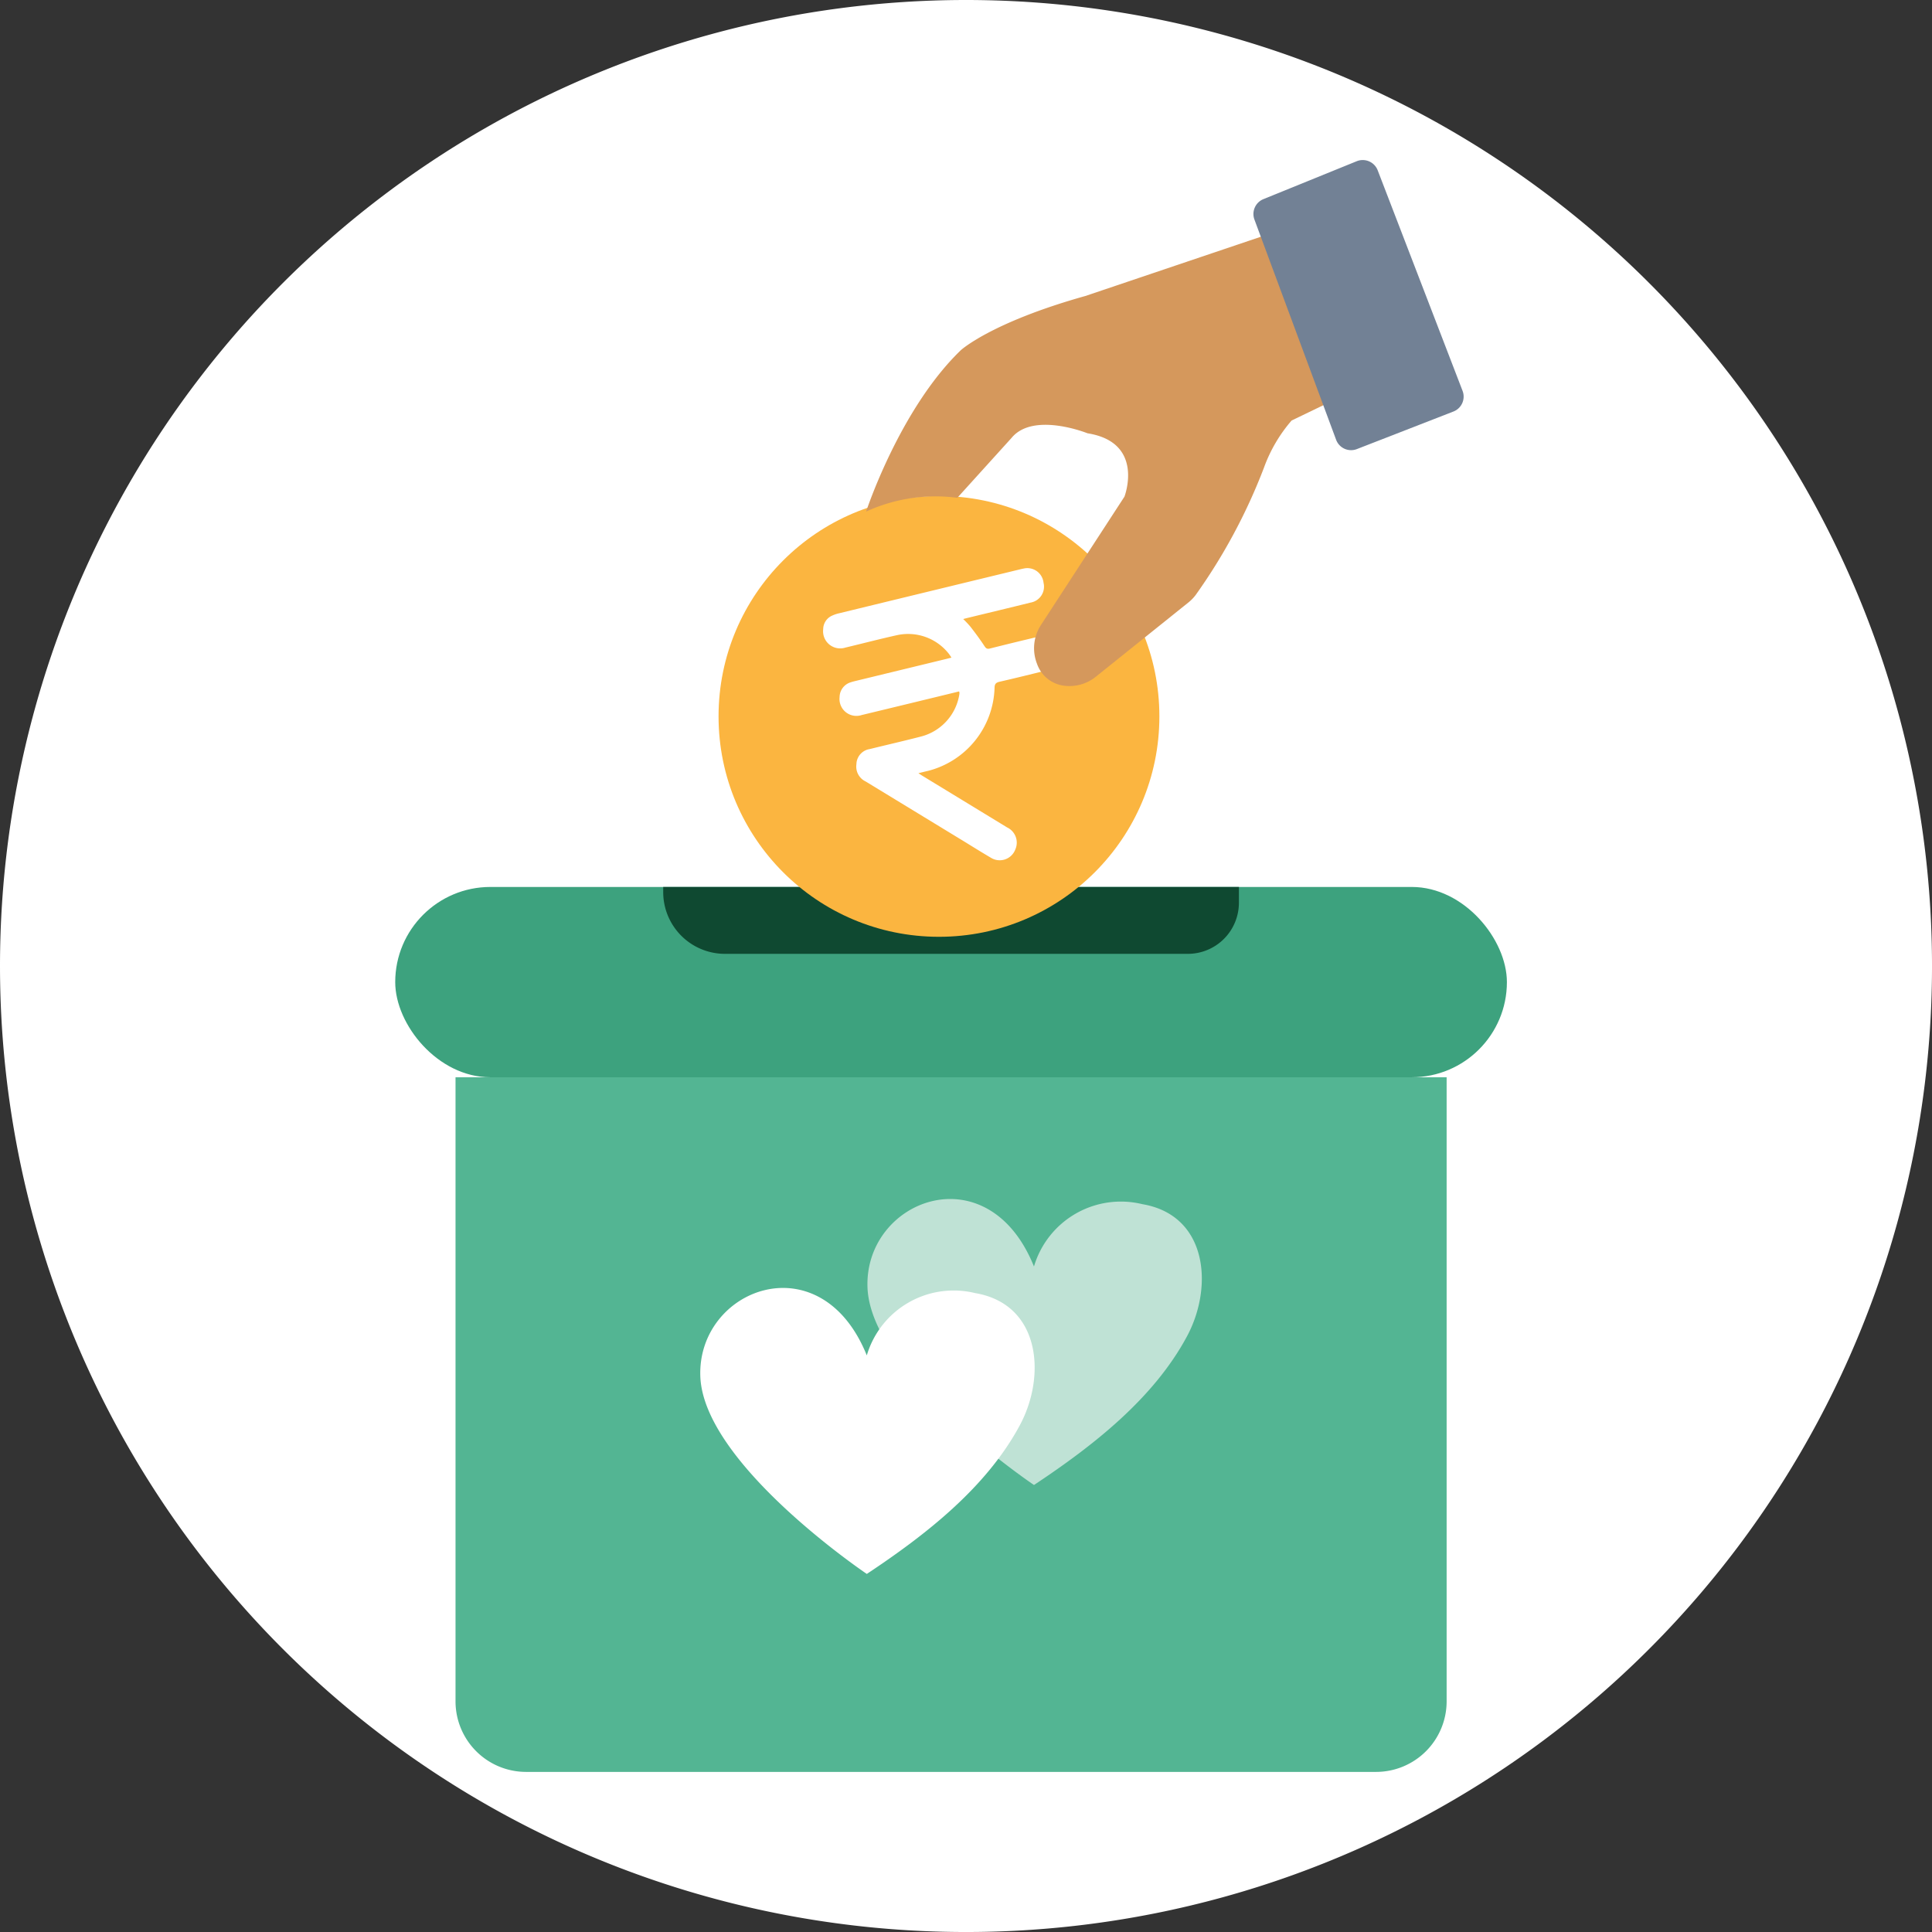
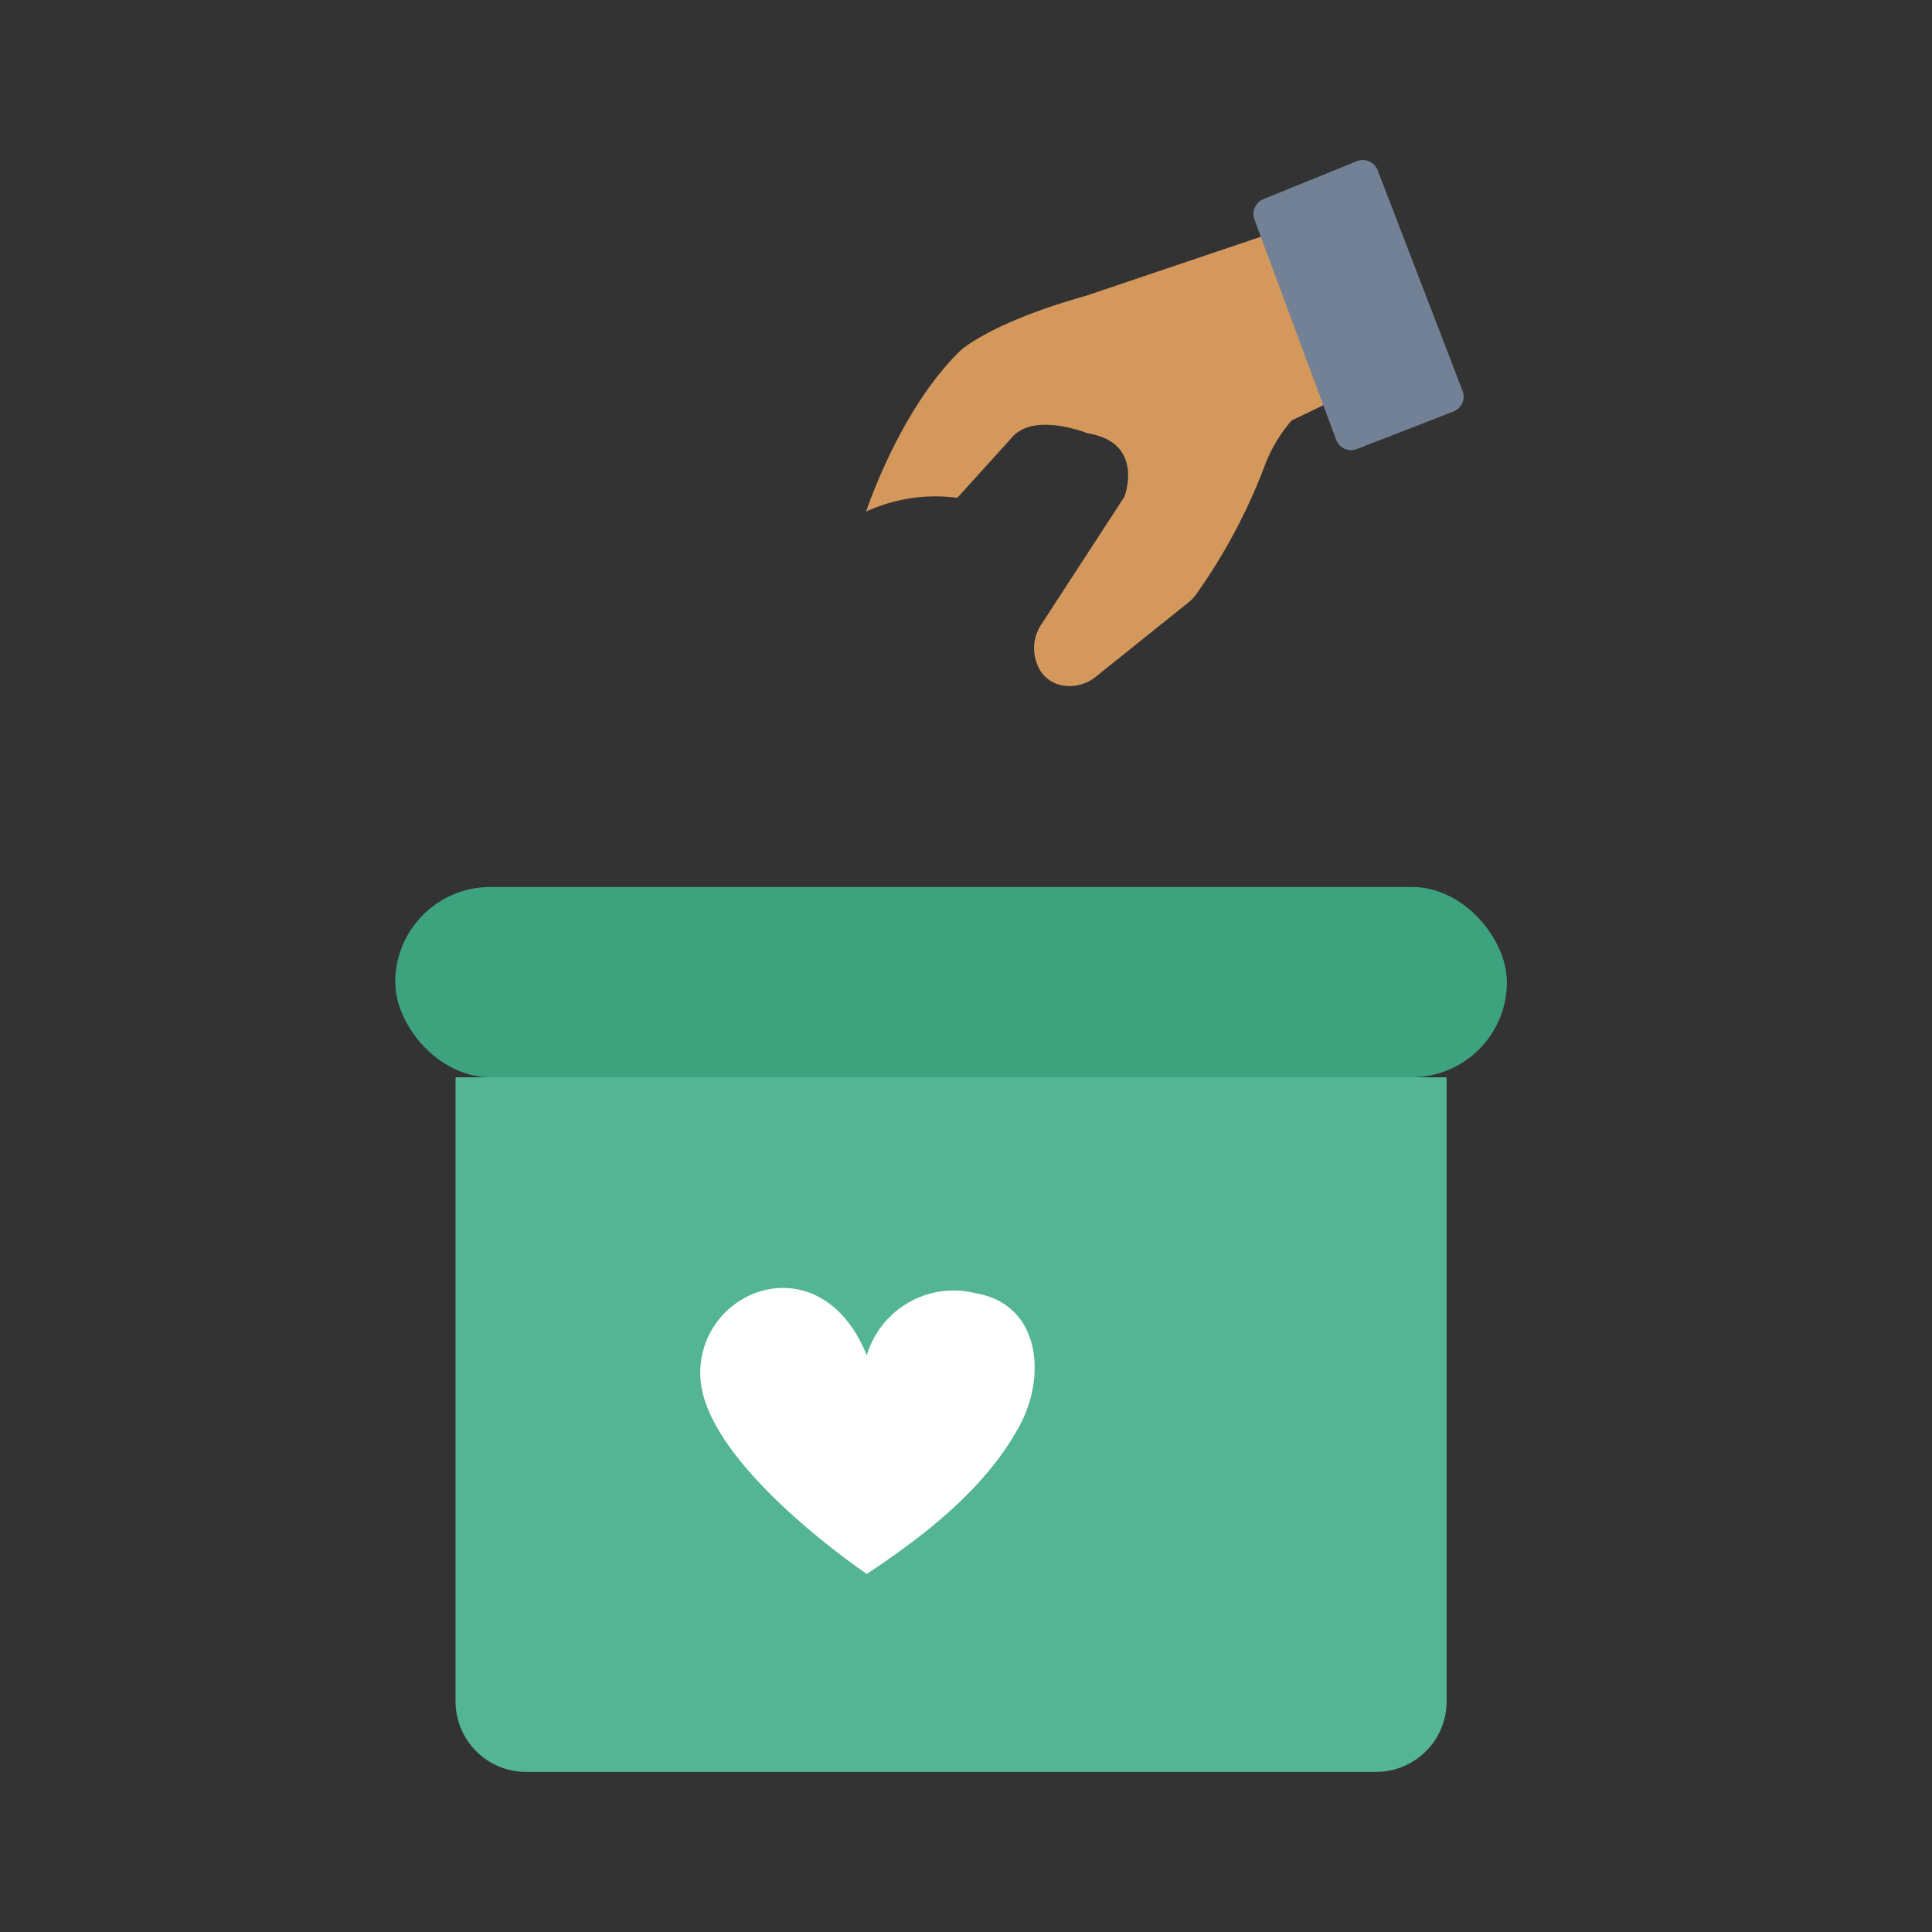
<svg xmlns="http://www.w3.org/2000/svg" width="106.753" height="106.753" viewBox="0 0 106.753 106.753">
  <rect x="0" y="0" width="106.753" height="106.753" fill="#333333" stroke="none" />
  <g id="Group_10477" data-name="Group 10477" transform="translate(-228.291 -599.79)">
-     <path id="Ellipse_238" data-name="Ellipse 238" d="M53.377,0A53.377,53.377,0,1,1,0,53.377,53.377,53.377,0,0,1,53.377,0Z" transform="translate(228.291 599.79)" fill="#fff" />
    <g id="Layer_1" data-name="Layer 1" transform="translate(250.129 608.634)">
      <g id="Group_10476" data-name="Group 10476" transform="translate(0 0)">
        <g id="Group_10473" data-name="Group 10473" transform="translate(0 40.165)">
          <rect id="Rectangle_1660" data-name="Rectangle 1660" width="61.426" height="10.516" rx="5.258" fill="#3da27e" />
          <path id="Path_2885" data-name="Path 2885" d="M16.46,250.55H71.226v34.488a3.9,3.9,0,0,1-3.894,3.894H20.356a3.9,3.9,0,0,1-3.894-3.894V250.55h0Z" transform="translate(-13.13 -240.034)" fill="#53b593" />
-           <path id="Path_2886" data-name="Path 2886" d="M73.21,198.56h31.81v.874a2.823,2.823,0,0,1-2.822,2.822H76.62a3.412,3.412,0,0,1-3.41-3.41v-.285Z" transform="translate(-58.402 -198.56)" fill="#0f4931" />
        </g>
        <g id="Group_10474" data-name="Group 10474" transform="translate(17.866 18.561)">
-           <circle id="Ellipse_237" data-name="Ellipse 237" cx="12.179" cy="12.179" r="12.179" transform="translate(0 0)" fill="#fbb540" />
-           <path id="Path_2887" data-name="Path 2887" d="M124.431,118.309l-.239.059q-2.567.625-5.142,1.246a.934.934,0,0,1-1.224-.993.863.863,0,0,1,.6-.811c.1-.034.2-.059.3-.083l5.01-1.216.27-.068a2.205,2.205,0,0,0-.152-.224,2.861,2.861,0,0,0-2.878-1.013c-.946.21-1.881.455-2.824.68a.946.946,0,0,1-1.232-1.013.826.826,0,0,1,.511-.759,1.943,1.943,0,0,1,.384-.126q4.976-1.211,9.954-2.417c.073-.018.145-.036.22-.049a.9.9,0,0,1,1.106.784.893.893,0,0,1-.716,1.095c-1.149.285-2.3.56-3.457.841-.079.018-.156.039-.265.068a5.745,5.745,0,0,1,.4.425c.27.35.532.7.775,1.072.085.128.146.17.3.132.894-.224,1.792-.445,2.69-.655a.933.933,0,0,1,1.207.955.887.887,0,0,1-.734.9c-.874.218-1.747.435-2.626.635-.214.049-.279.13-.281.354a4.886,4.886,0,0,1-3.671,4.571c-.16.036-.32.077-.536.13.107.068.17.114.234.151l4.67,2.846a.929.929,0,0,1,.447,1.224.92.92,0,0,1-1.347.449c-.486-.285-.963-.582-1.443-.878l-5.478-3.337a.907.907,0,0,1-.509-.946.866.866,0,0,1,.736-.843c.941-.232,1.883-.447,2.822-.69a2.869,2.869,0,0,0,2.107-2.206,1.337,1.337,0,0,0,.03-.2.282.282,0,0,0-.02-.085Z" transform="translate(-111.138 -107.51)" fill="#fff" />
-         </g>
+           </g>
        <path id="Path_2888" data-name="Path 2888" d="M128.642,35.976s1.857-5.663,5.232-8.912c0,0,1.657-1.529,6.877-2.994l9.808-3.311,3.438,9.3-1.847.892a8.288,8.288,0,0,0-1.529,2.611,31.422,31.422,0,0,1-3.77,7.027,2.305,2.305,0,0,1-.411.421l-5.085,4.08a2.325,2.325,0,0,1-1.82.507,1.82,1.82,0,0,1-1.45-1.2,2.355,2.355,0,0,1,.23-2.17l4.6-7.071s1.149-2.994-2.039-3.5c0,0-2.994-1.209-4.2.255L133.68,35.22a9.2,9.2,0,0,0-5.04.761Z" transform="translate(-102.621 -16.558)" fill="#d5985c" />
        <path id="Path_2889" data-name="Path 2889" d="M234.99,2.153,240.144.059a.886.886,0,0,1,1.16.5l4.69,12.187a.884.884,0,0,1-.505,1.143l-5.334,2.075a.883.883,0,0,1-1.149-.518L234.493,3.28a.887.887,0,0,1,.5-1.128Z" transform="translate(-187.018 0.006)" fill="#728195" />
        <g id="Group_10475" data-name="Group 10475" transform="translate(16.858 57.411)">
-           <path id="Path_2890" data-name="Path 2890" d="M138.213,287.549A5.006,5.006,0,0,1,144.2,284.1c3.6.608,3.938,4.545,2.484,7.275-1.855,3.481-5.251,6.107-8.469,8.243,0,0-9.033-6.076-9.2-10.923s6.652-7.473,9.2-1.149Z" transform="translate(-119.778 -283.819)" fill="#bfe2d5" />
          <path id="Path_2891" data-name="Path 2891" d="M92.544,311.829a5.005,5.005,0,0,1,5.987-3.446c3.6.608,3.938,4.545,2.484,7.275-1.855,3.481-5.251,6.107-8.469,8.243,0,0-9.033-6.076-9.2-10.923s6.652-7.473,9.2-1.149Z" transform="translate(-83.346 -303.188)" fill="#fff" />
        </g>
      </g>
    </g>
  </g>
</svg>